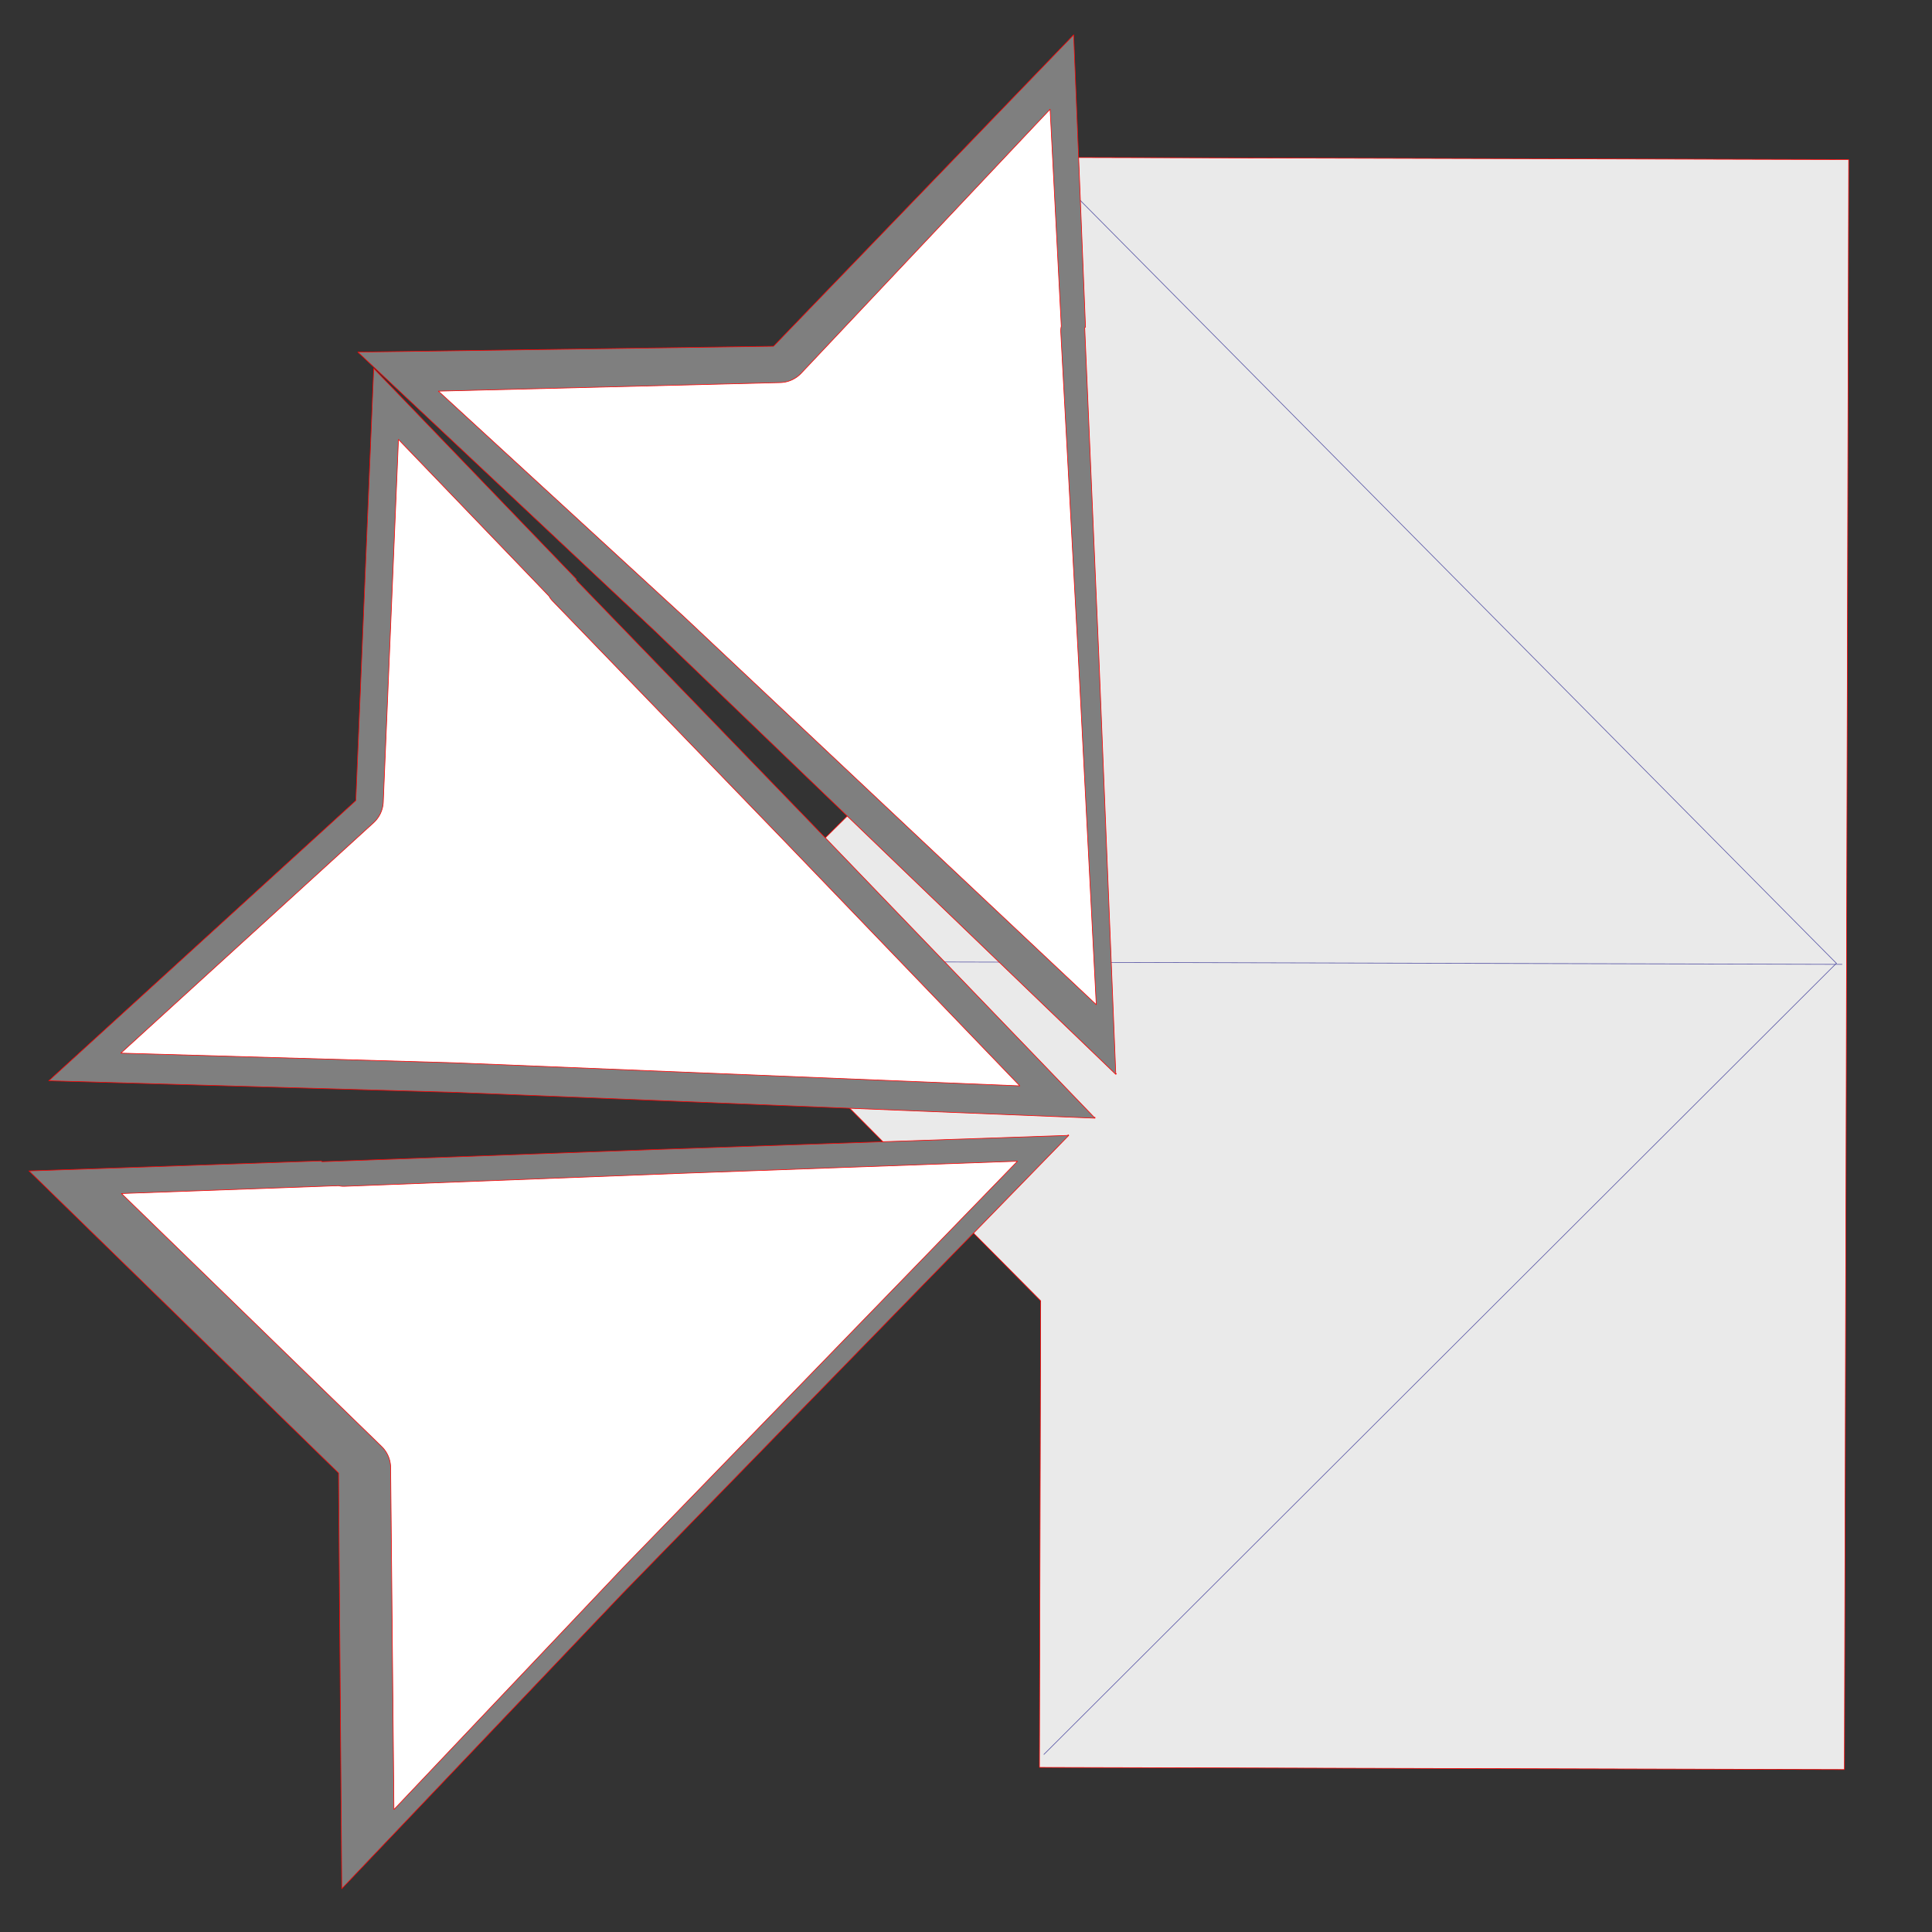
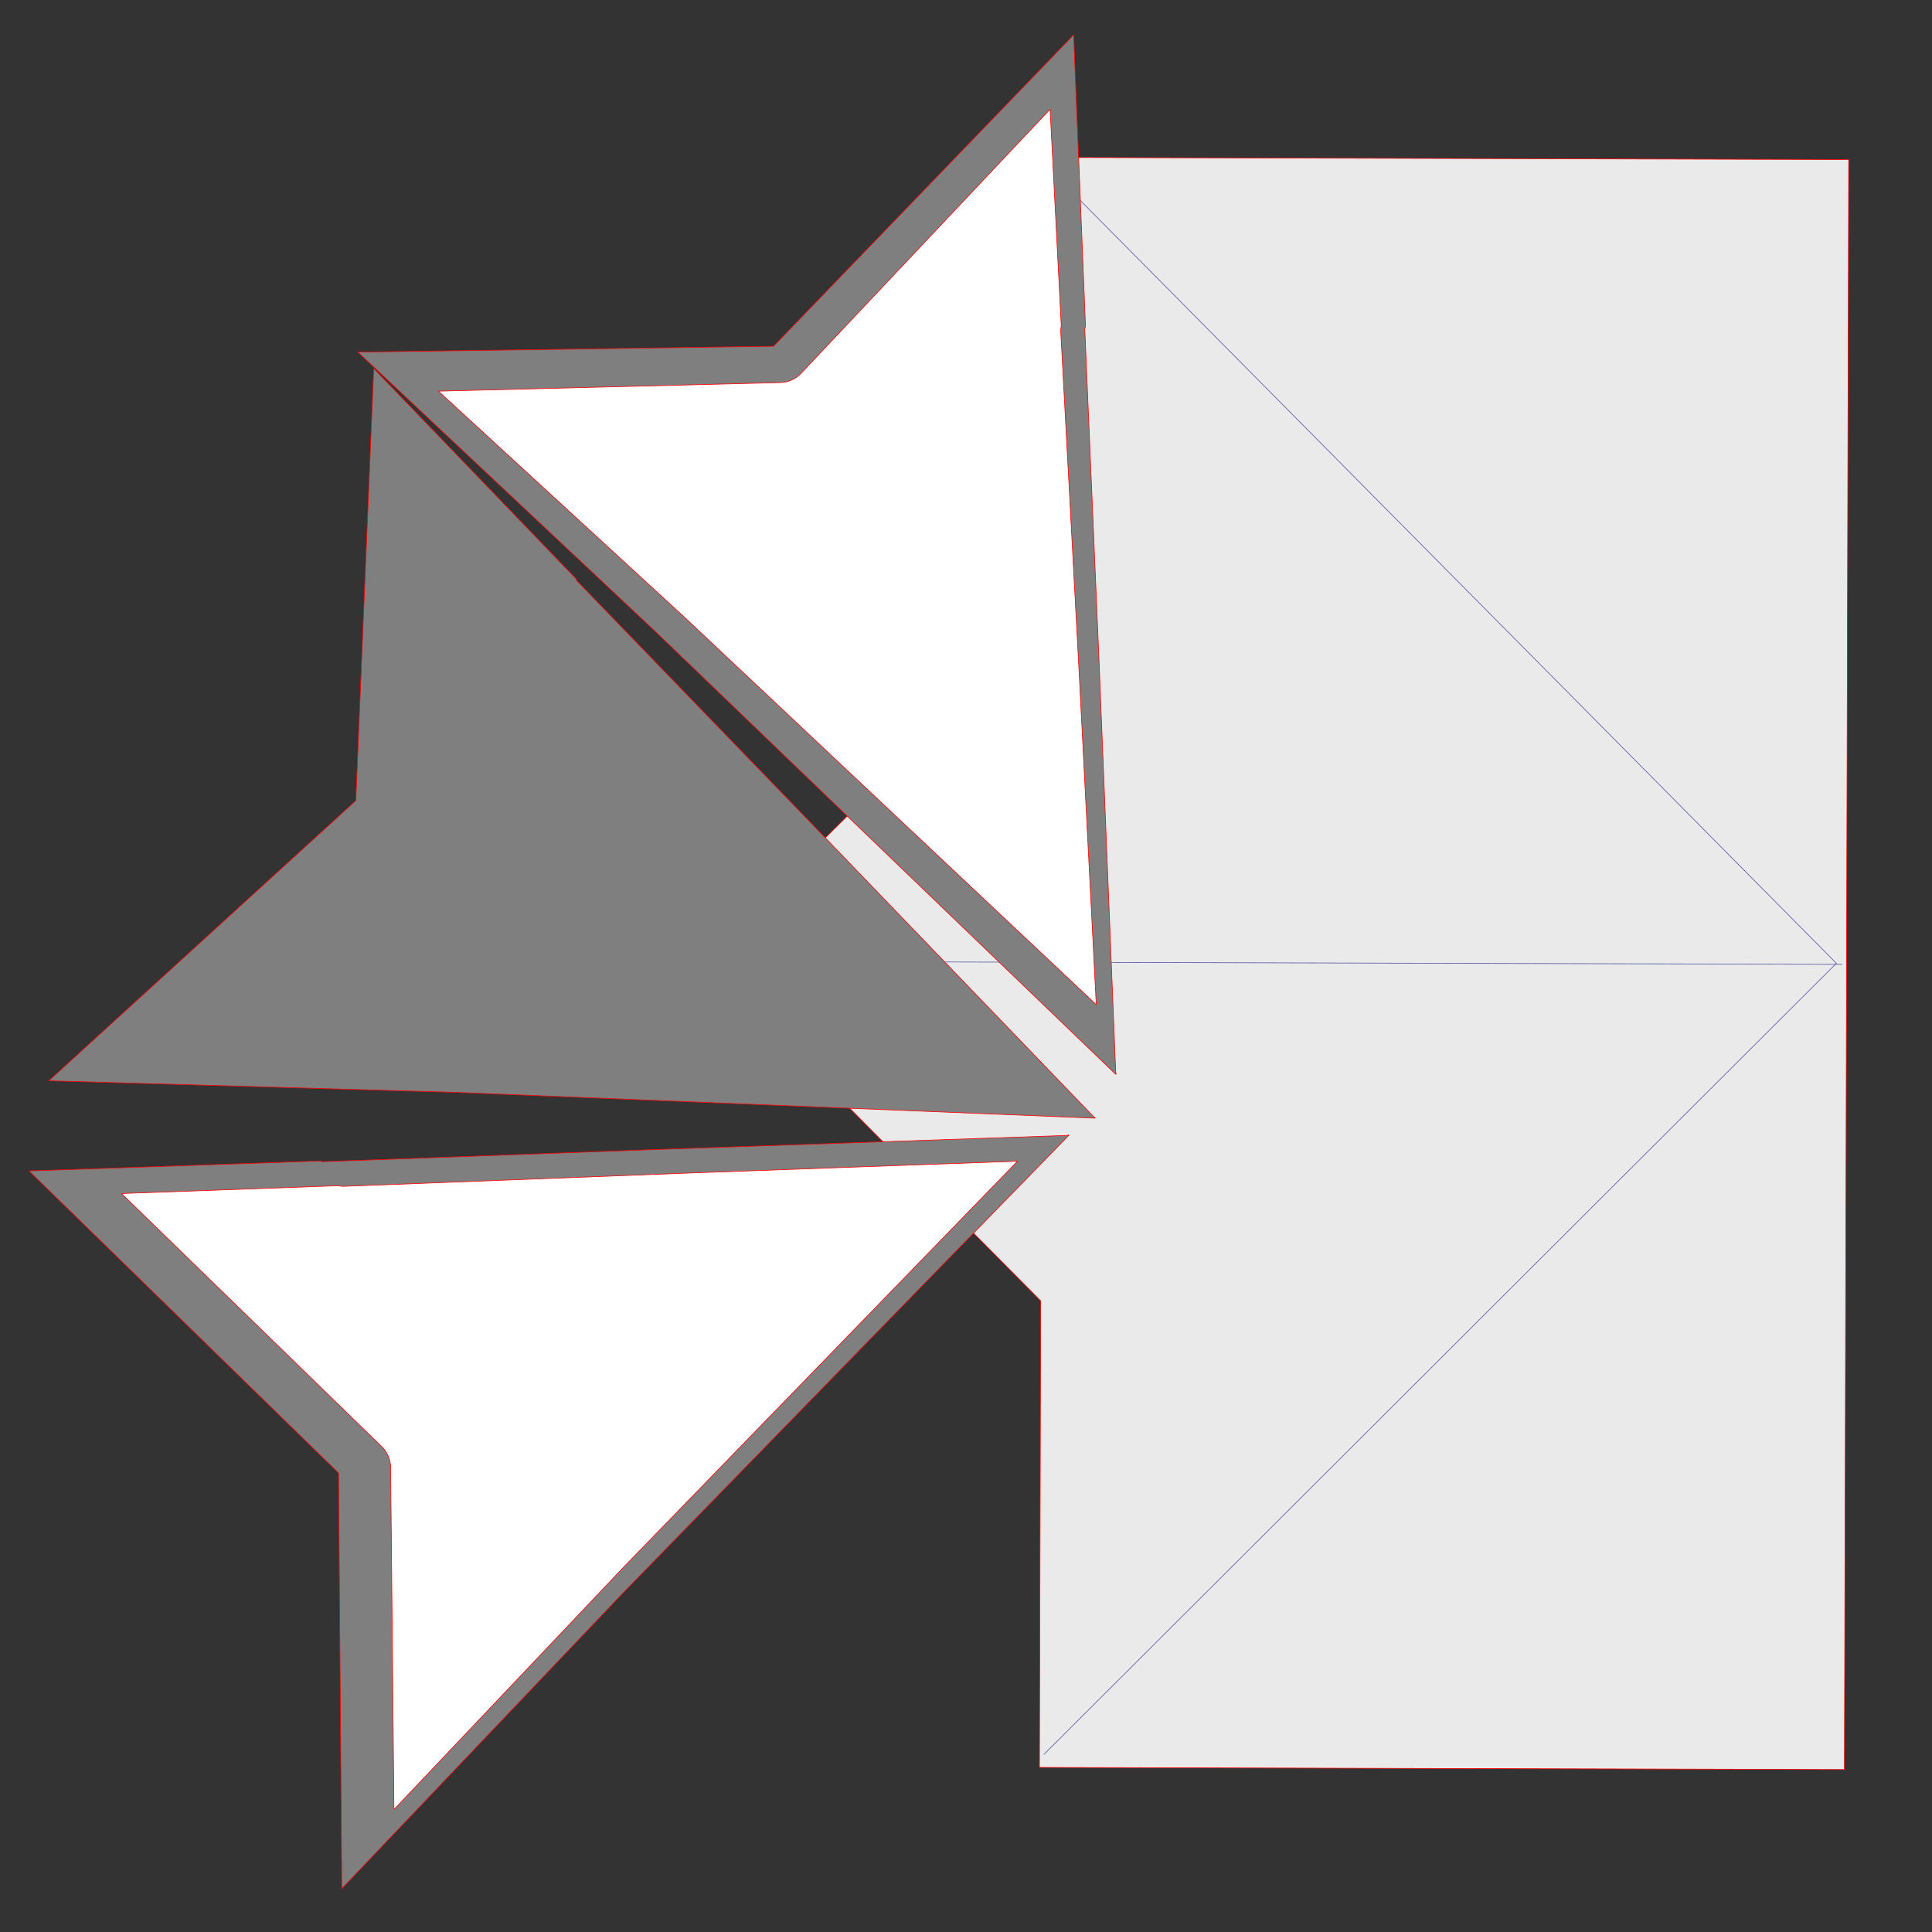
<svg xmlns="http://www.w3.org/2000/svg" data-bbox="-282.396 -74.498 574.052 372.468" viewBox="0 0 304.8 304.8" height="1152" width="1152" data-type="ugc">
  <rect x="0" y="0" width="304.8" height="304.8" fill="#333333" stroke="none" />
  <g>
    <path stroke-linejoin="round" stroke-linecap="round" stroke-width=".1" stroke="#FF0000" fill="#EAEAEA" d="m164.18 205.225-53.364-53.82 53.648-53.196.194-73.371 126.998.337-.672 253.996-126.998-.337.195-73.609Z" />
    <path stroke-linejoin="round" stroke-linecap="round" stroke-width=".1" stroke="#5553A4" fill="none" d="m290.601 152.142-179.179-.475" />
    <path stroke-linejoin="round" stroke-linecap="round" stroke-width=".1" stroke="#5553A4" fill="none" d="M289.715 151.974 165.359 26.505" />
    <path stroke-linejoin="round" stroke-linecap="round" stroke-width=".1" stroke="#5553A4" fill="none" d="M289.715 151.973 164.695 276.78" />
-     <path stroke-linejoin="round" stroke-linecap="round" stroke-width=".1" stroke="#FF0000" fill="#EAEAEA" d="m-281.443-74.022-.477-.238-.476-.238.953.476Z" />
    <path stroke-linejoin="round" stroke-linecap="round" stroke-width=".1" stroke="#FF0000" fill="none" d="M-278.717-58.167h0" />
    <path stroke-linejoin="round" stroke-linecap="round" stroke-width=".1" stroke="#FF0000" fill="#7F7F7F" d="M98.21 251.406 53.92 297.97l-.51-65.577L4.576 184.73l46.135-1.577.009.038a.126.126 0 0 0 .127.084l52.382-1.917.003-.001 65.157-2.228a.16.16 0 0 0 .123-.083l.004-.015.096.094-70.402 72.281Z" />
    <path stroke-linejoin="round" stroke-linecap="round" stroke-width=".1" stroke="#FF0000" fill="#7F7F7F" d="m71.932 172.339-64.239-1.832 48.442-44.203 2.824-68.178 32.004 33.266-.022.032c-.02.04-.027.1.023.151l36.431 37.686.003.002 45.2 46.981a.16.16 0 0 0 .145.036l.013-.007-.005.134-100.82-4.068Z" />
-     <path stroke-linejoin="round" stroke-linecap="round" stroke-width=".1" stroke="#FF0000" fill="#FFFFFF" d="m19.07 166.146 39.87-36.348a4.699 4.699 0 0 0 1.527-3.276l2.396-57.19 23.725 24.682c.106.111.093.286.65.862l36.415 37.703c.332.343 6.124 6.368 37.232 38.73l-89.171-3.638-52.645-1.525Z" />
    <path stroke-linejoin="round" stroke-linecap="round" stroke-width=".1" stroke="#FF0000" fill="#7F7F7F" d="M103.302 99.549 56.458 55.552l65.573-.926 47.353-49.133 1.87 46.125-.038.009a.126.126 0 0 0-.083.128l2.249 52.369v.003l2.642 65.142c.001.036.03.095.083.123l.016.003-.094.097-72.727-69.943Z" />
    <path stroke-linejoin="round" stroke-linecap="round" stroke-width=".1" stroke="#FF0000" fill="#FFFFFF" d="m69.166 61.711 53.935-1.354a4.698 4.698 0 0 0 3.3-1.475l39.267-41.647 1.763 34.19c.008.153-.116.277-.073 1.077l2.825 52.341c.025.477.457 8.823 2.768 53.653l-65.002-61.153-38.783-35.632Z" />
    <path stroke-linejoin="round" stroke-linecap="round" stroke-width=".1" stroke="#FF0000" fill="#FFFFFF" d="m62.151 285.473-.522-53.95a4.698 4.698 0 0 0-1.424-3.322l-41.037-39.904 34.212-1.235c.154-.006.276.12 1.076.09l52.378-2.018c.477-.018 8.828-.321 53.688-1.94l-62.146 64.05-36.225 38.229Z" />
  </g>
</svg>